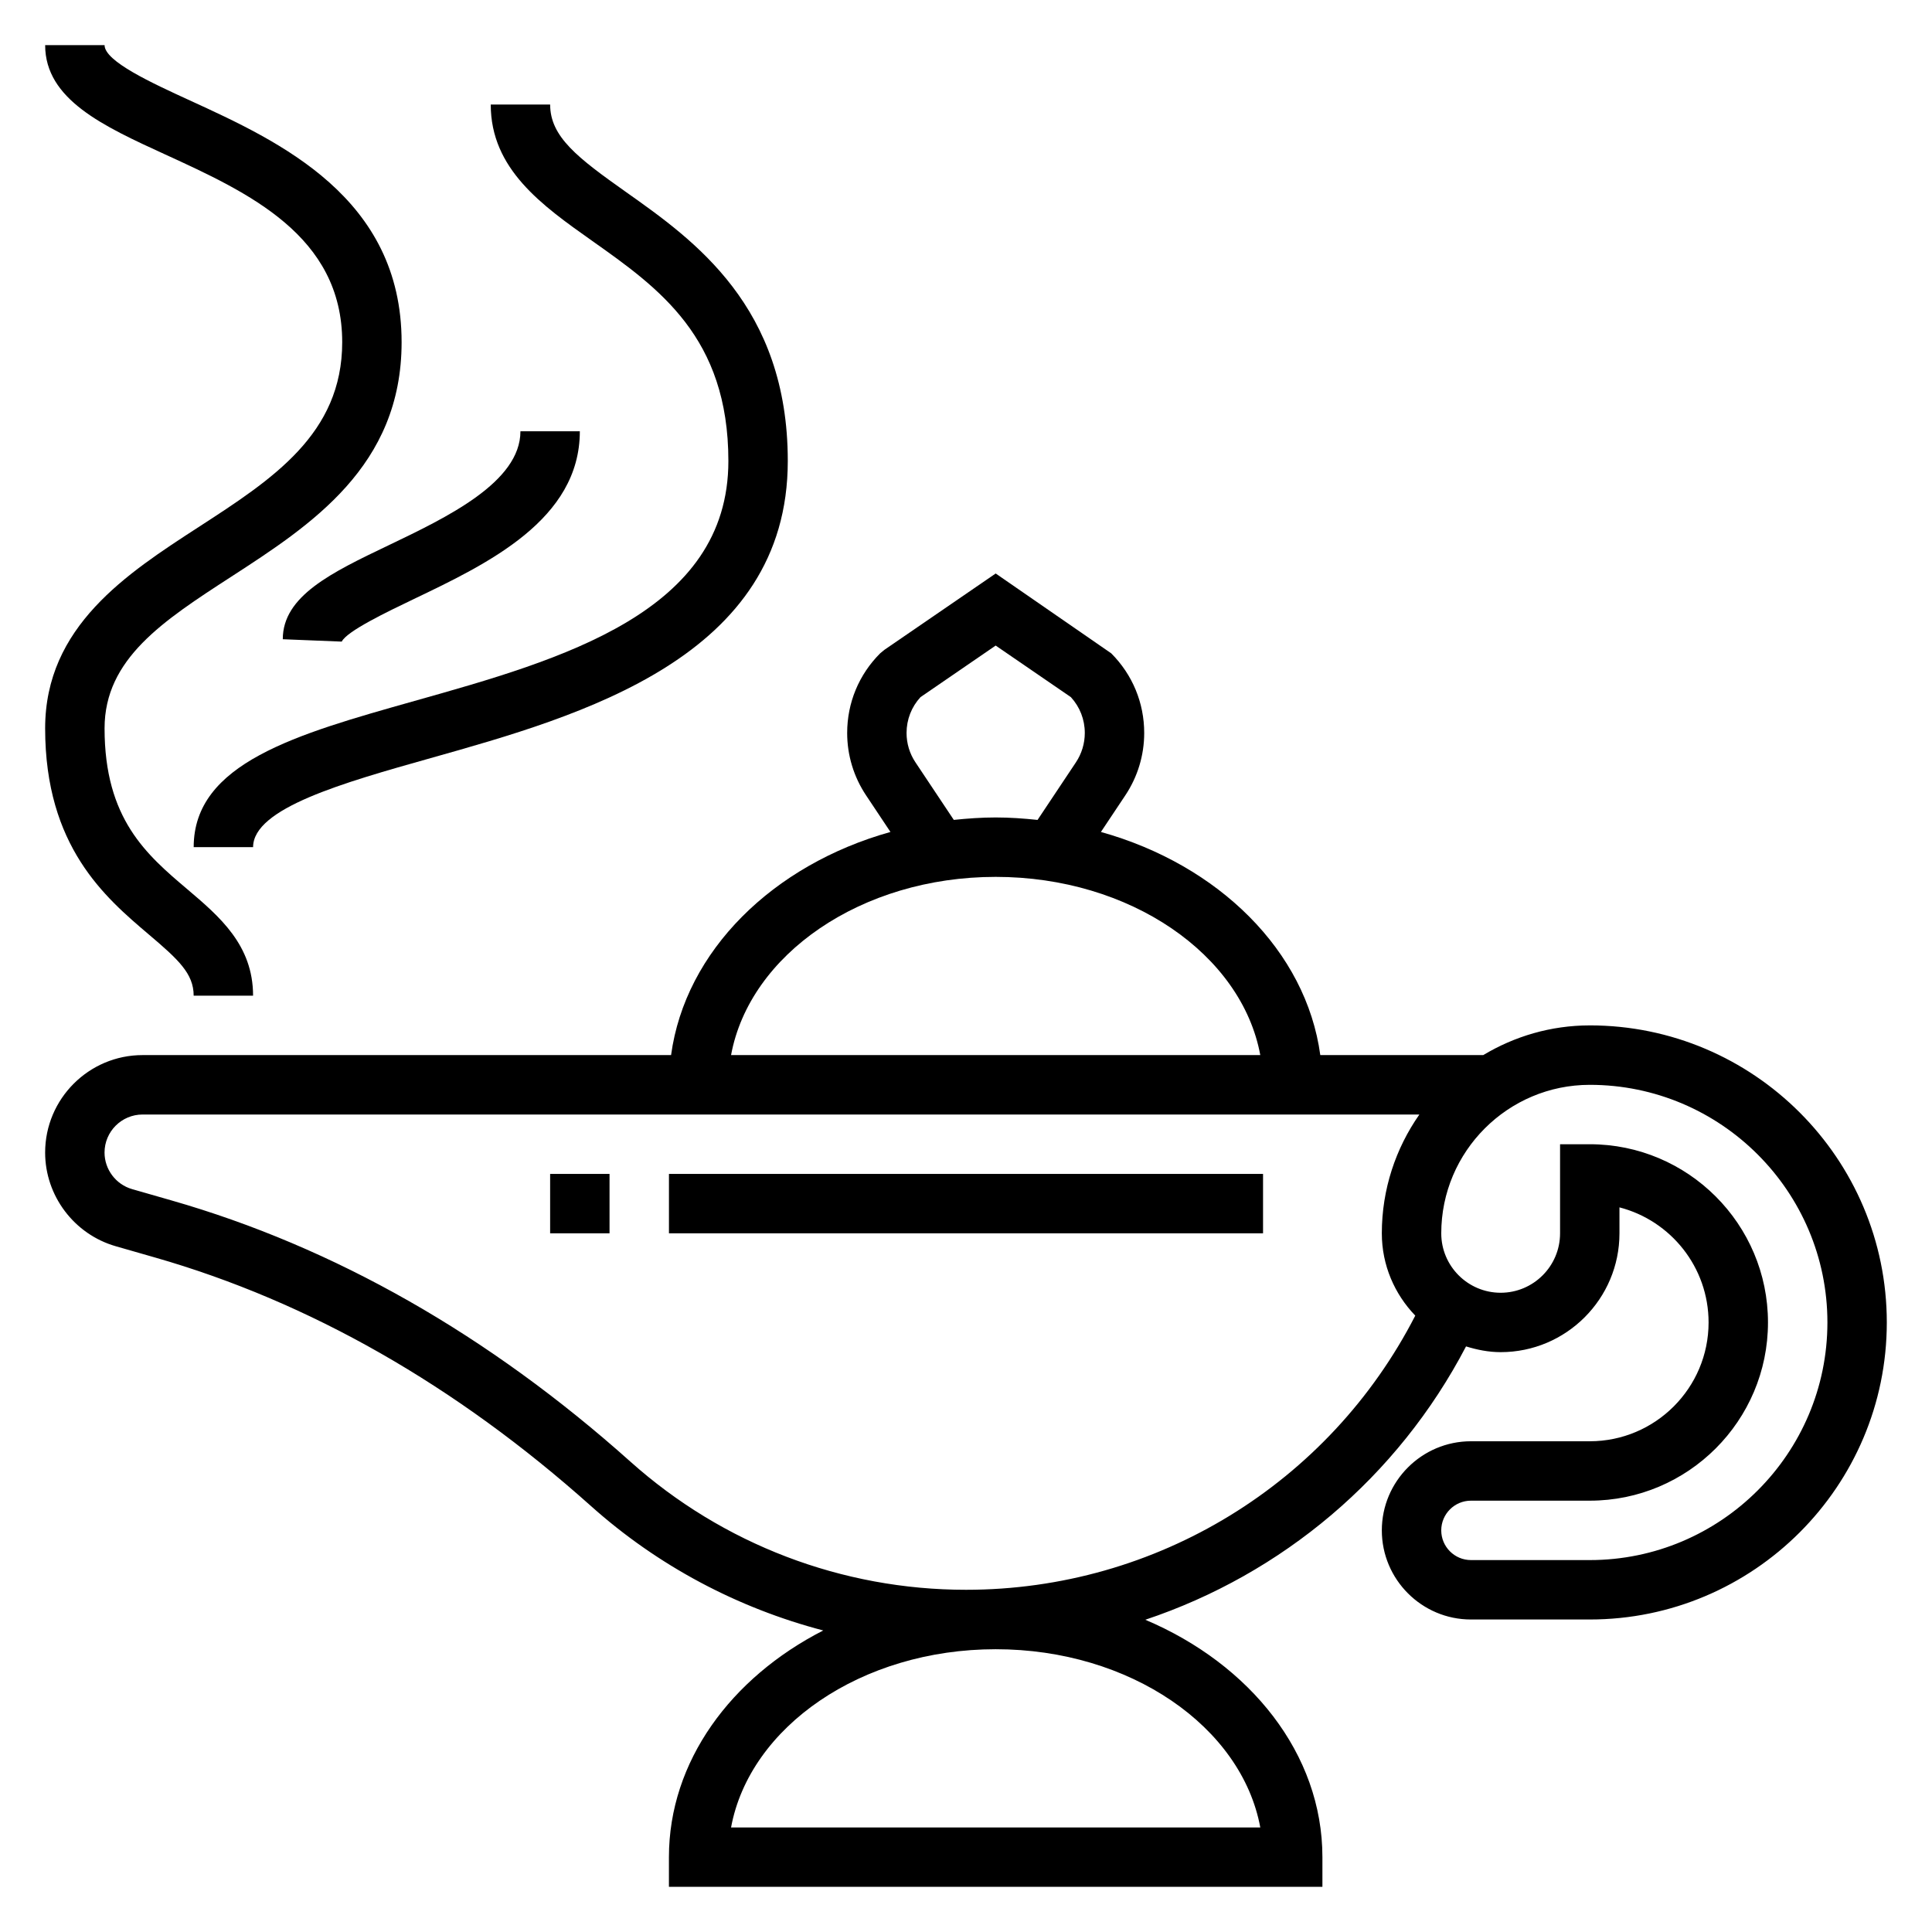
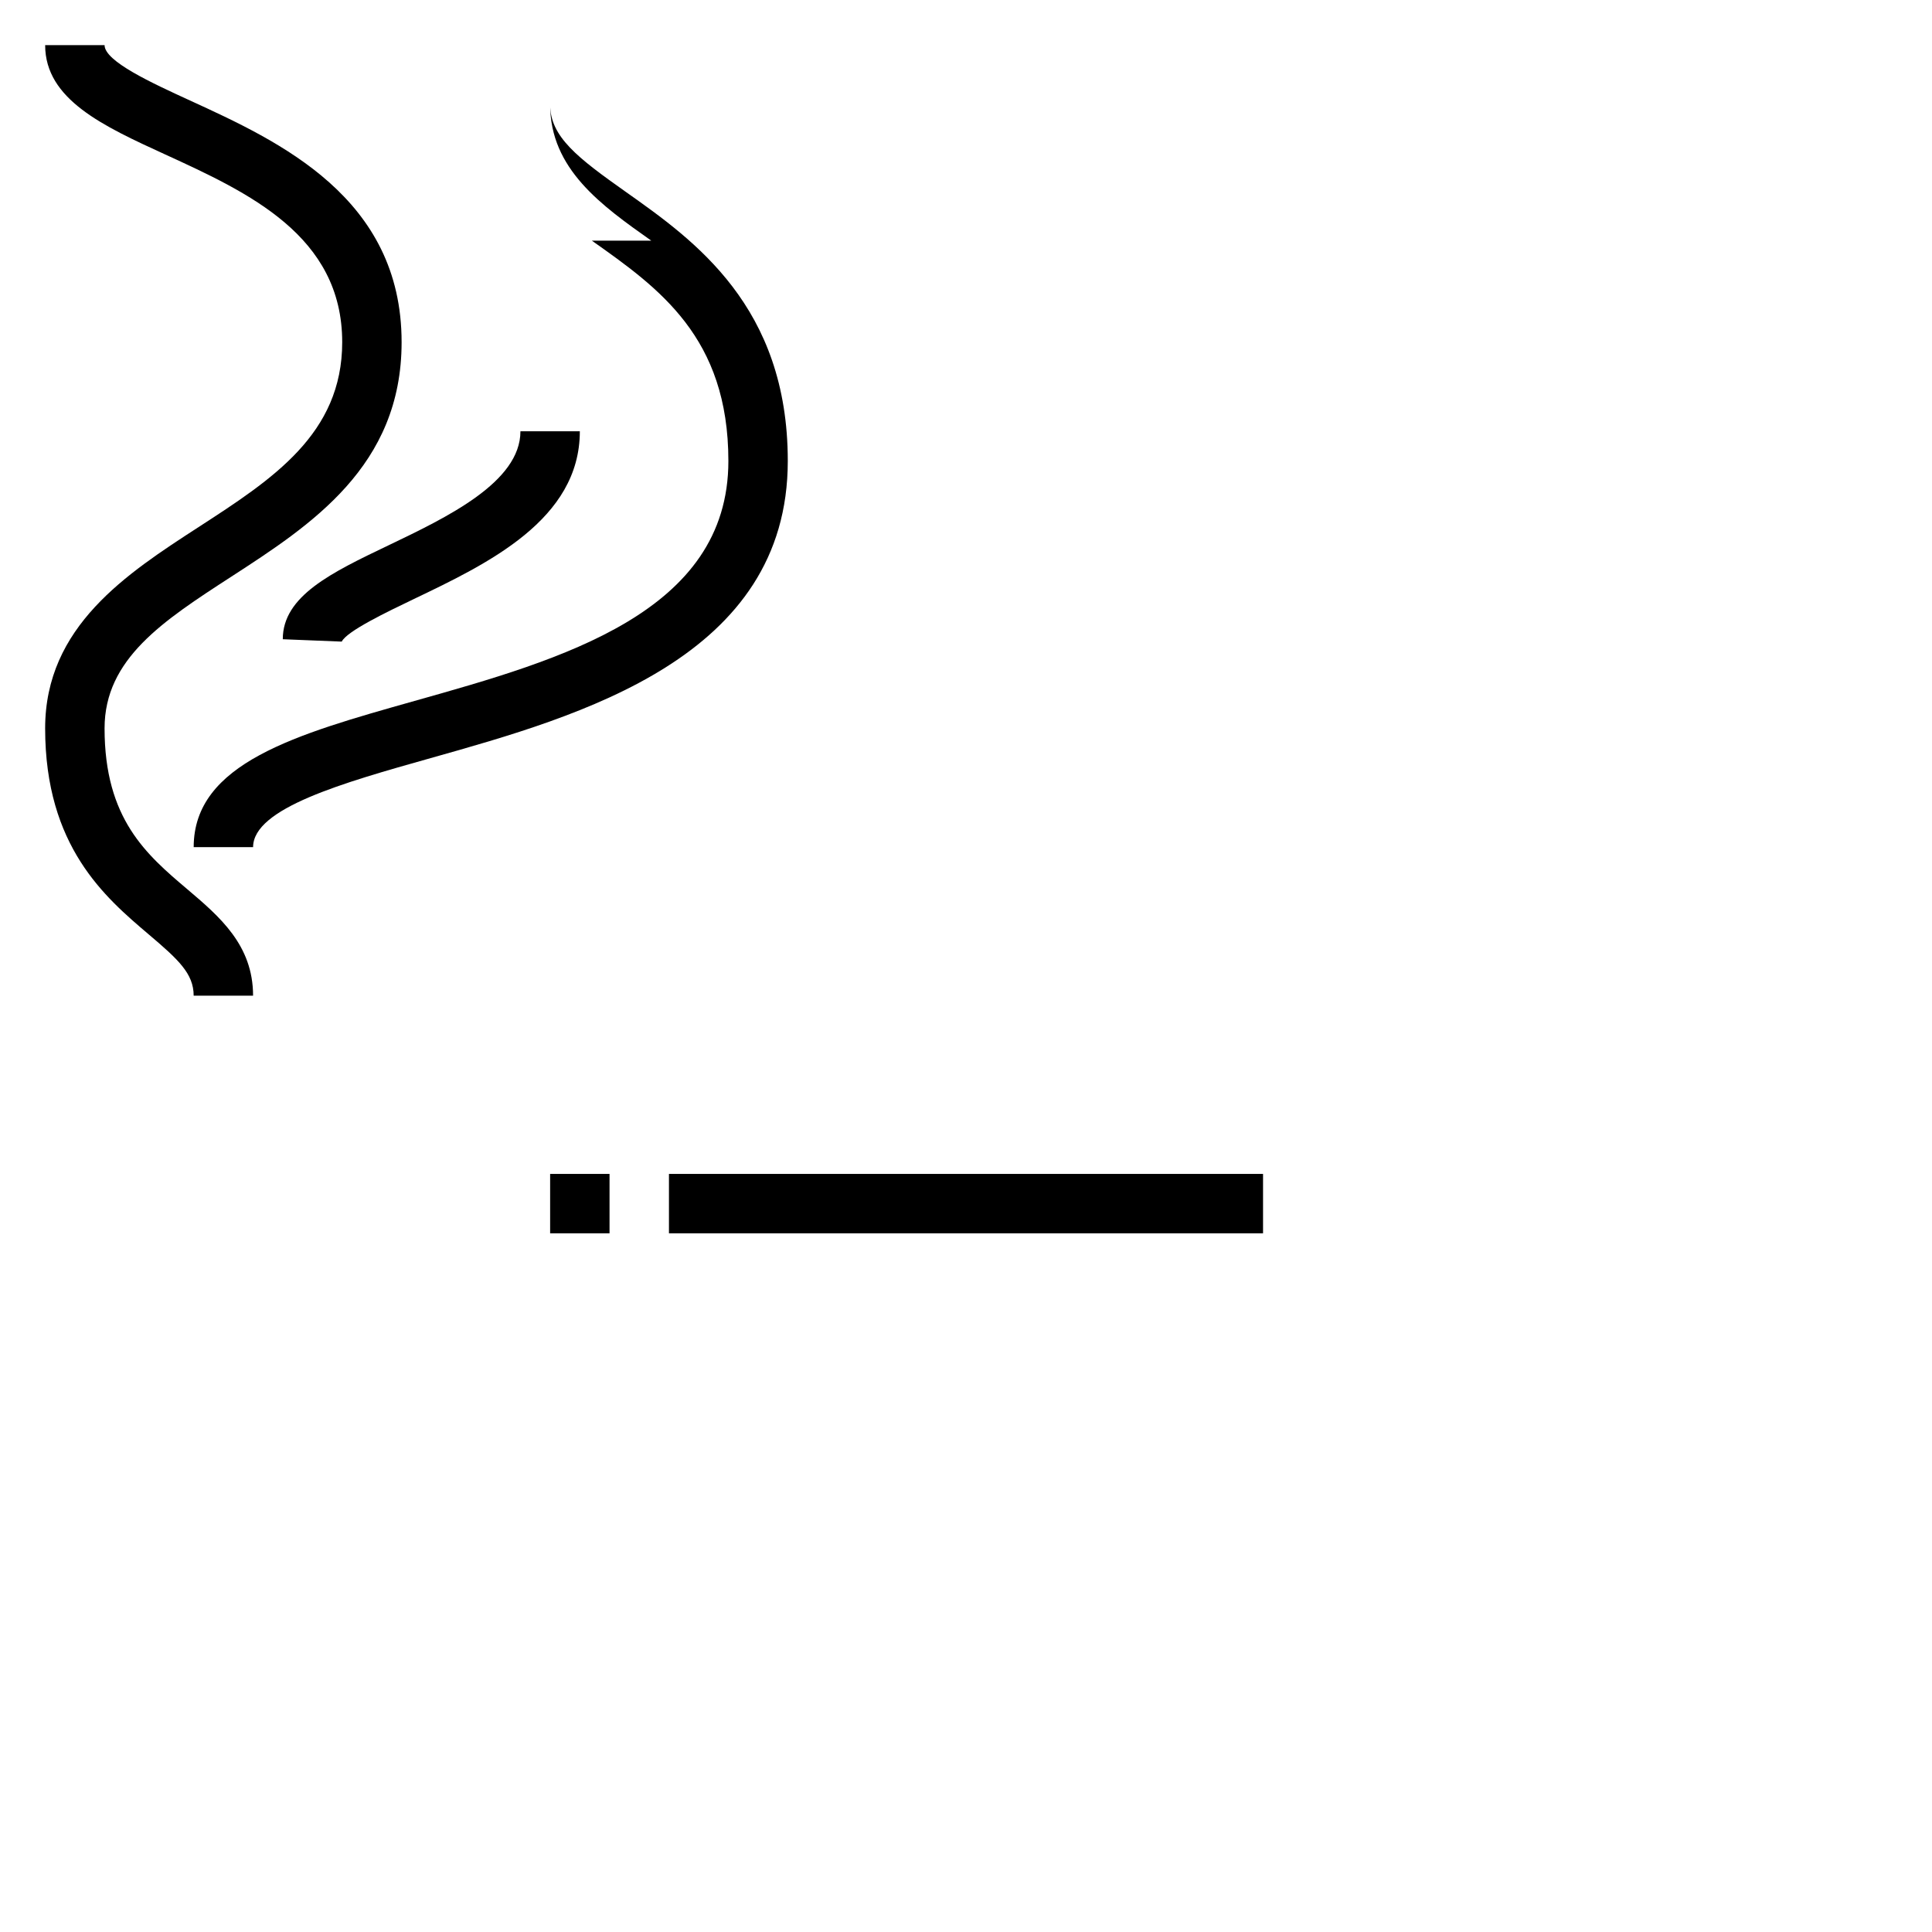
<svg xmlns="http://www.w3.org/2000/svg" fill="#000000" width="800px" height="800px" version="1.1" viewBox="144 144 512 512">
  <g>
-     <path d="m565.31 415.74c-10.328 0-19.965 2.906-28.238 7.871h-43.18c-3.754-27.605-26.969-50.422-58.137-59.133l6.453-9.684c3.281-4.918 5.019-10.641 5.019-16.555 0-7.973-3.109-15.461-8.738-21.098l-30.621-21.16-29.504 20.238-1.117 0.922c-5.637 5.637-8.738 13.121-8.738 21.098 0 5.91 1.738 11.637 5.016 16.547l6.453 9.691c-31.164 8.715-54.379 31.527-58.137 59.133h-140.06c-14.23 0-25.82 11.59-25.82 25.828 0 11.461 7.699 21.672 18.719 24.828l10.375 2.977c40.863 11.699 79.734 33.859 115.53 65.848 17.773 15.895 38.91 27.055 61.582 33-24.504 12.527-40.895 34.734-40.895 60.066v7.871h173.18v-7.871c0-27.363-19.098-51.113-46.934-62.906 36.219-12.105 66.871-37.746 84.996-72.438 2.922 0.898 5.961 1.52 9.172 1.52 17.367 0 31.488-14.121 31.488-31.488v-6.879c13.57 3.504 23.617 15.848 23.617 30.496 0 17.367-14.121 31.488-31.488 31.488h-31.488c-13.02 0-23.617 10.598-23.617 23.617 0 13.02 10.598 23.617 23.617 23.617h31.488c43.406 0 78.719-35.312 78.719-78.719 0-43.414-35.312-78.727-78.719-78.727zm-177.38-86.984 19.934-13.676 19.934 13.672c2.383 2.602 3.684 5.945 3.684 9.488 0 2.785-0.82 5.496-2.371 7.816l-10.148 15.23c-3.644-0.383-7.328-0.652-11.098-0.652-3.769 0-7.453 0.27-11.098 0.645l-10.148-15.23c-1.551-2.312-2.371-5.016-2.371-7.809 0-3.543 1.301-6.887 3.684-9.484zm19.934 47.625c35.629 0 65.195 20.562 70.125 47.23h-140.25c4.93-26.668 34.496-47.23 70.125-47.23zm70.125 251.91h-140.25c4.93-26.672 34.496-47.23 70.125-47.23 35.629-0.004 65.195 20.559 70.125 47.23zm41.074-135.64c-22.812 44.453-68.52 72.66-119.07 72.66-32.852 0-64.426-12.059-88.922-33.953-37.566-33.59-78.516-56.891-121.68-69.25l-10.375-2.977c-4.305-1.234-7.312-5.219-7.312-9.691 0-5.555 4.516-10.082 10.074-10.082h338.37c-6.25 8.934-9.949 19.781-9.949 31.488 0 8.469 3.402 16.137 8.863 21.805zm46.242 64.785h-31.488c-4.344 0-7.871-3.535-7.871-7.871 0-4.336 3.527-7.871 7.871-7.871h31.488c26.047 0 47.23-21.184 47.23-47.23s-21.184-47.23-47.23-47.23h-7.871v23.617c0 8.684-7.062 15.742-15.742 15.742-8.684 0-15.742-7.062-15.742-15.742 0-21.703 17.656-39.359 39.359-39.359 34.723 0 62.977 28.254 62.977 62.977-0.004 34.719-28.258 62.969-62.98 62.969z" />
    <path d="m196.64 283.67c-19.066 12.359-40.676 26.363-40.676 53.352 0 31.316 15.887 44.785 27.473 54.625 7.812 6.625 11.887 10.359 11.887 16.223h15.742c0-13.43-8.871-20.957-17.445-28.23-10.773-9.137-21.91-18.594-21.91-42.617 0-18.43 15.523-28.488 33.496-40.141 21.199-13.738 45.223-29.309 45.223-62.195 0-38.352-32.426-53.215-56.098-64.062-10.074-4.621-22.621-10.367-22.621-14.66h-15.746c0 14.398 15.453 21.477 31.812 28.969 21.984 10.078 46.91 21.5 46.91 49.754 0 24.332-18.484 36.305-38.047 48.984z" />
-     <path d="m300.84 207.77c17.789 12.578 36.188 25.59 36.188 58.402 0 40.156-44.18 52.602-83.16 63.582-31.418 8.848-58.539 16.492-58.539 38.754h15.742c0-10.344 23.922-17.082 47.059-23.602 39.945-11.25 94.641-26.664 94.641-78.734 0-40.965-24.766-58.473-42.84-71.258-12.863-9.094-20.137-14.66-20.137-23.207h-15.742c0 17.113 13.617 26.746 26.789 36.062z" />
+     <path d="m300.84 207.77c17.789 12.578 36.188 25.59 36.188 58.402 0 40.156-44.18 52.602-83.16 63.582-31.418 8.848-58.539 16.492-58.539 38.754h15.742c0-10.344 23.922-17.082 47.059-23.602 39.945-11.25 94.641-26.664 94.641-78.734 0-40.965-24.766-58.473-42.84-71.258-12.863-9.094-20.137-14.66-20.137-23.207c0 17.113 13.617 26.746 26.789 36.062z" />
    <path d="m253.67 302.75c19.594-9.375 43.992-21.047 43.992-44.453h-15.742c0 13.484-19.43 22.781-35.039 30.254-14.992 7.172-27.941 13.375-27.941 24.852l15.625 0.629c1.363-2.785 12.047-7.894 19.105-11.281z" />
    <path d="m321.28 455.1h157.44v15.742h-157.44z" />
    <path d="m289.79 455.1h15.742v15.742h-15.742z" />
  </g>
</svg>